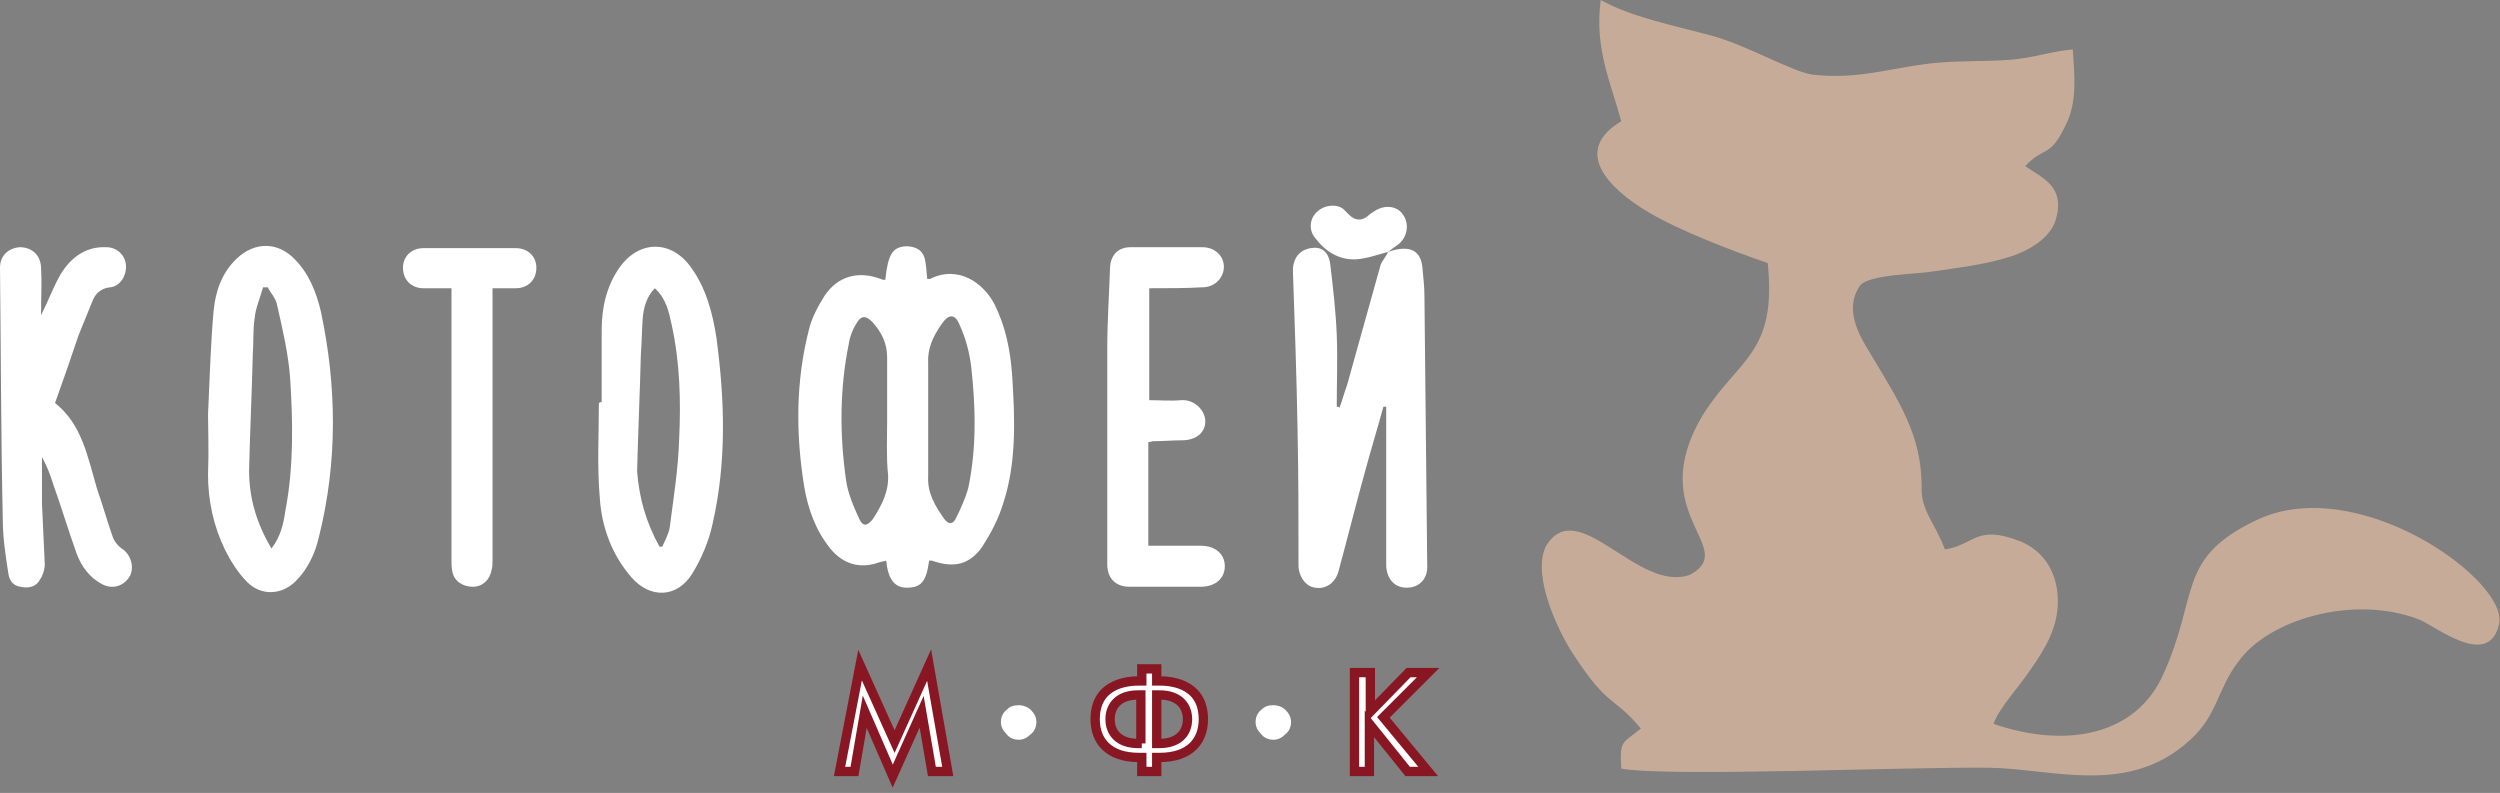
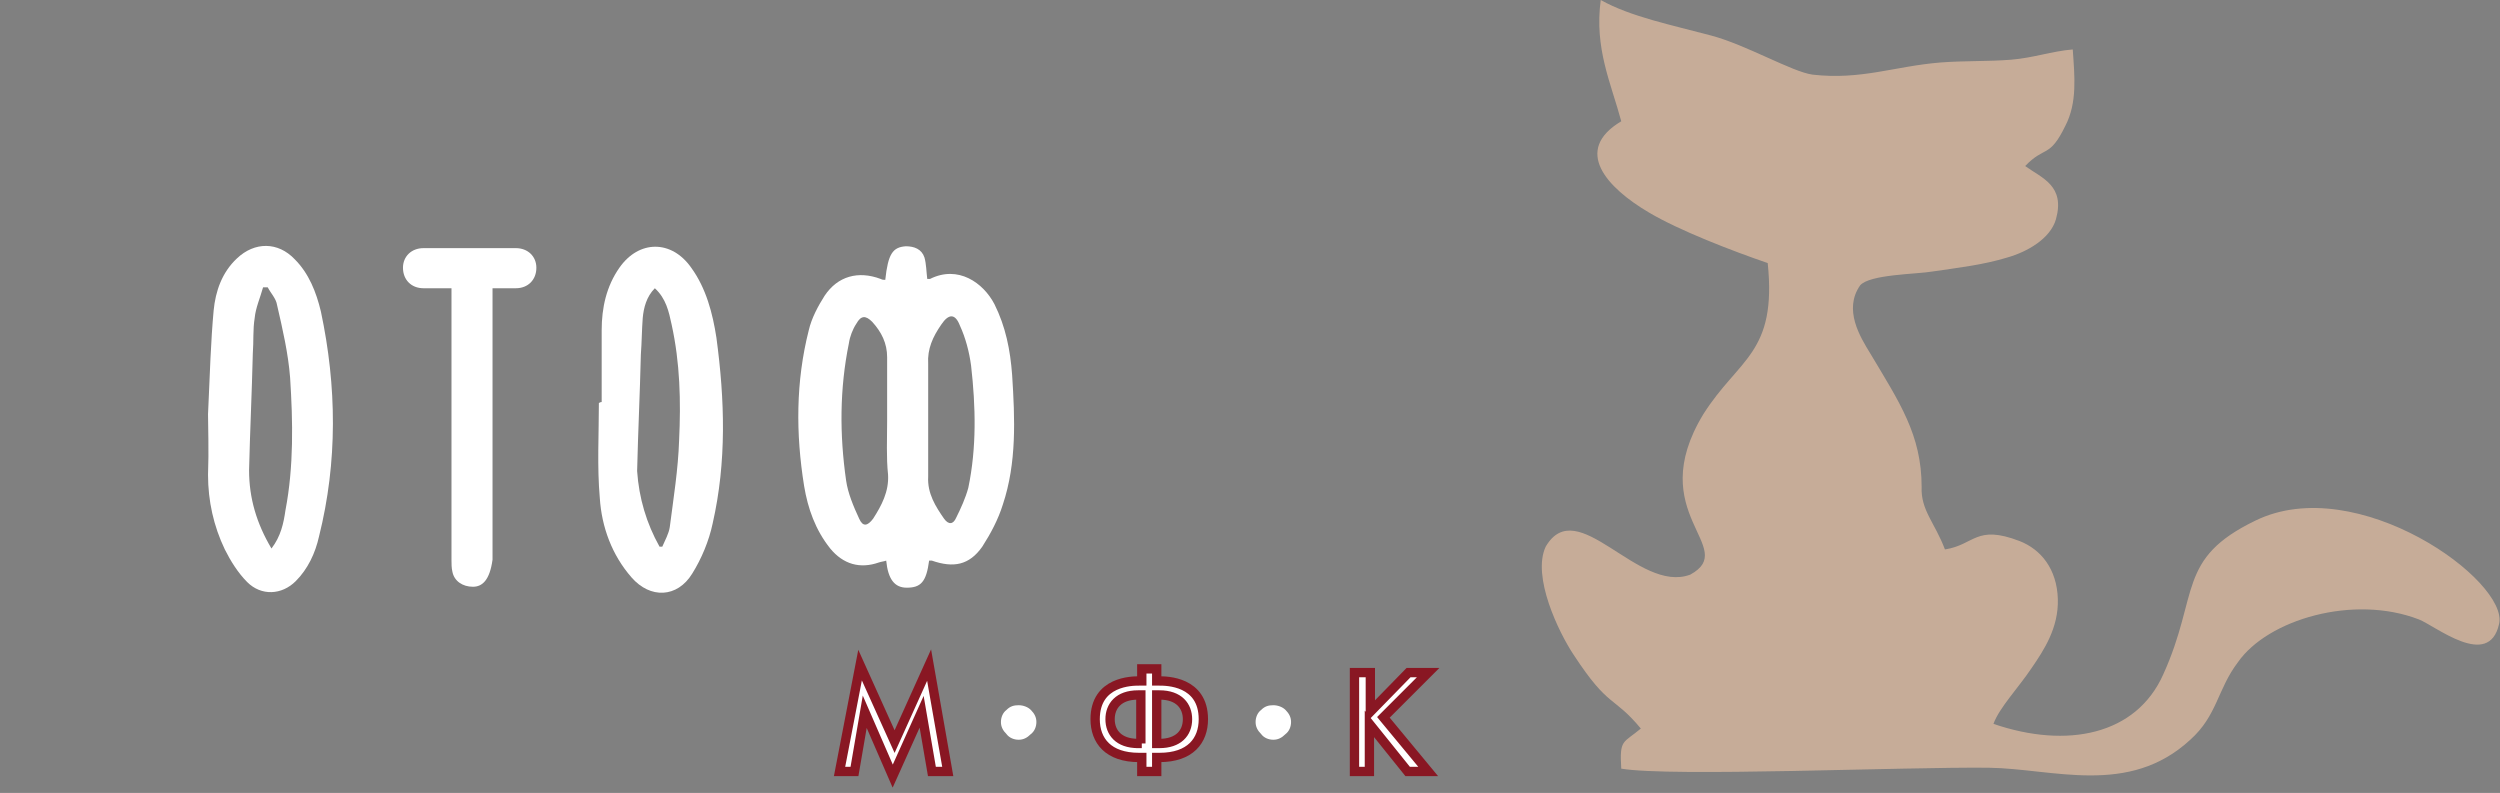
<svg xmlns="http://www.w3.org/2000/svg" width="268" height="85" viewBox="0 0 268 85" fill="none">
  <rect x="0" y="0" width="268" height="85" fill="#808080" stroke="none" />
  <g clip-path="url(#clip0)">
    <path d="M99.601 60.1C99.301 62.4 98.701 63 97.201 63C95.901 63 95.201 62.1 95.001 60.1C94.701 60.2 94.501 60.2 94.201 60.3C92.201 61 90.401 60.5 89.001 58.8C87.401 56.8 86.601 54.5 86.201 52.1C85.301 46.5 85.301 40.9 86.701 35.4C87.001 34.1 87.701 32.8 88.401 31.7C89.801 29.6 92.001 29 94.401 29.9C94.601 30 94.701 30 94.901 30C95.201 27.2 95.701 26.5 97.101 26.4C98.001 26.4 98.801 26.7 99.101 27.6C99.301 28.3 99.301 29.1 99.401 29.9C99.501 29.9 99.601 29.9 99.701 29.9C102.701 28.4 105.401 30.3 106.601 32.6C107.801 35 108.301 37.5 108.501 40.2C108.801 44.9 109.001 49.6 107.501 54.1C107.001 55.7 106.201 57.2 105.301 58.6C103.901 60.6 102.201 60.9 99.901 60.1C99.901 60.1 99.701 60.1 99.601 60.1ZM99.501 45C99.501 47 99.501 49.1 99.501 51.1C99.401 52.9 100.301 54.3 101.201 55.6C101.701 56.3 102.201 56.2 102.501 55.5C103.001 54.5 103.501 53.4 103.801 52.3C104.701 48 104.601 43.6 104.101 39.2C103.901 37.7 103.501 36.2 102.901 34.9C102.401 33.6 101.701 33.6 100.901 34.8C100.001 36.1 99.401 37.4 99.501 39C99.501 41 99.501 43 99.501 45ZM95.101 45.1C95.101 42.8 95.101 40.6 95.101 38.3C95.101 36.8 94.501 35.6 93.501 34.5C92.801 33.8 92.301 33.8 91.801 34.7C91.401 35.3 91.101 36.1 91.001 36.8C90.001 41.7 90.001 46.6 90.701 51.5C90.901 52.9 91.501 54.3 92.101 55.6C92.501 56.5 93.001 56.4 93.601 55.6C94.501 54.2 95.301 52.7 95.201 50.9C95.001 49 95.101 47.1 95.101 45.1Z" fill="white" />
-     <path d="M148.8 27C151.1 26.2 152.4 26.8 152.5 28.9C152.6 29.9 152.7 30.8 152.7 31.8C152.8 41.5 152.9 51.2 153 60.8C153 62.1 152.1 63 150.8 63C149.5 63 148.7 62.1 148.6 60.7C148.6 56.8 148.6 52.8 148.6 48.9C148.6 47.1 148.6 45.3 148.6 43.6C148.5 43.6 148.4 43.6 148.3 43.6C147.7 45.8 147 48.1 146.4 50.3C145.4 53.9 144.5 57.5 143.5 61.2C143.2 62.4 142.2 63.2 141 63C140 62.9 139.2 61.8 139.2 60.6C139.2 55.8 139.2 51 139.1 46.2C139 40.5 138.8 34.7 138.6 29C138.6 27.7 139.3 26.8 140.5 26.6C141.6 26.4 142.4 26.9 142.6 28.3C142.9 30.8 143.2 33.4 143.3 35.9C143.4 38.5 143.3 41.1 143.3 43.6C143.4 43.6 143.5 43.6 143.6 43.7C143.9 42.9 144.1 42.1 144.4 41.3C145.6 37 146.8 32.7 148 28.4C148.2 27.9 148.6 27.5 148.8 27Z" fill="white" />
    <path d="M22.301 44.4C22.501 39.9 22.601 36.6 22.901 33.3C23.101 31.2 23.801 29.2 25.401 27.7C27.301 25.9 29.801 25.9 31.601 27.8C33.101 29.3 33.901 31.3 34.401 33.4C36.101 41.4 36.201 49.5 34.201 57.5C33.801 59.3 33.001 61 31.701 62.3C30.201 63.8 28.001 63.9 26.501 62.4C25.501 61.4 24.701 60.1 24.101 58.9C22.901 56.4 22.301 53.7 22.301 50.9C22.401 48.3 22.301 45.7 22.301 44.4ZM29.101 58.8C30.101 57.5 30.401 56.1 30.601 54.7C31.501 50 31.401 45.2 31.101 40.5C30.901 37.9 30.301 35.3 29.701 32.7C29.601 32 29.001 31.4 28.701 30.8C28.501 30.8 28.401 30.8 28.201 30.8C27.901 31.9 27.401 33 27.301 34.1C27.101 35.3 27.201 36.6 27.101 37.9C27.001 42.1 26.801 46.2 26.701 50.4C26.701 53.4 27.501 56.1 29.101 58.8Z" fill="white" />
    <path d="M64.5 43.1C64.5 40.5 64.5 37.9 64.5 35.4C64.5 33 65 30.7 66.4 28.7C68.5 25.7 72 25.7 74.1 28.7C75.7 30.9 76.4 33.6 76.8 36.2C77.7 42.9 77.9 49.5 76.4 56.1C76 58 75.2 59.9 74.2 61.5C72.6 64.1 69.7 64.2 67.7 61.9C65.6 59.5 64.5 56.5 64.3 53.4C64 50 64.2 46.6 64.2 43.2C64.4 43.1 64.4 43.1 64.5 43.1ZM70.7 58.6C70.8 58.6 70.9 58.6 71 58.6C71.3 57.9 71.7 57.2 71.8 56.5C72.2 53.4 72.7 50.3 72.8 47.2C73 43 72.9 38.9 72 34.8C71.7 33.4 71.4 32 70.2 30.9C69.3 31.8 69 33 68.9 34.1C68.8 35.4 68.8 36.7 68.7 38C68.6 42.2 68.4 46.3 68.3 50.5C68.5 53.4 69.3 56.1 70.7 58.6Z" fill="white" />
-     <path d="M4.4 33.8C5.2 32.2 5.7 30.8 6.5 29.4C7.6 27.6 9.2 26.4 11.4 26.5C12.5 26.5 13.4 27.3 13.5 28.4C13.6 29.5 12.9 30.7 11.8 30.8C10.8 30.9 10.2 31.5 9.9 32.3C9.4 33.5 8.9 34.8 8.4 36C7.6 38.4 6.8 40.7 5.9 43.2C8.8 45.5 9.4 49 10.4 52.4C11 54.1 11.5 55.9 12.1 57.6C12.3 58.1 12.7 58.6 13.2 58.9C14.1 59.6 14.4 60.9 13.9 61.8C13.2 62.9 12 63.2 10.9 62.6C9.6 61.9 8.7 60.7 8.2 59.3C7.3 56.8 6.6 54.4 5.7 51.9C5.4 50.9 5 49.9 4.5 49C4.5 50.7 4.5 52.3 4.5 54C4.6 56.2 4.7 58.3 4.8 60.5C4.8 61 4.6 61.7 4.3 62.1C3.9 62.9 3.1 63.1 2.2 62.9C1.4 62.8 1 62.2 0.9 61.5C0.6 59.6 0.3 57.6 0.3 55.7C0.1 46.7 0.1 37.7 0 28.7C0 27.4 0.9 26.6 2.1 26.5C3.4 26.5 4.3 27.3 4.4 28.6C4.5 30.3 4.4 31.9 4.4 33.8Z" fill="white" />
-     <path d="M123.199 30.9V42.9C124.299 42.9 125.499 43 126.599 42.9C127.999 42.8 129.099 43.9 129.199 45C129.299 46.3 128.299 47.2 126.699 47.2C125.699 47.2 124.599 47.3 123.599 47.3C123.499 47.3 123.299 47.4 123.099 47.4V58.5C124.999 58.5 126.799 58.5 128.699 58.5C130.299 58.5 131.299 59.4 131.299 60.7C131.299 62 130.299 62.9 128.699 62.9C126.199 62.9 123.599 62.9 121.099 62.9C119.599 62.9 118.699 62 118.699 60.5C118.699 52.8 118.699 45.1 118.699 37.4C118.699 34.5 118.899 31.6 118.999 28.6C119.099 27.3 119.899 26.5 121.199 26.5C123.799 26.5 126.399 26.5 128.899 26.5C130.199 26.5 131.199 27.4 131.199 28.6C131.199 29.8 130.199 30.8 128.899 30.8C127.099 30.9 125.199 30.9 123.199 30.9Z" fill="white" />
-     <path d="M52.799 30.9V32.3C52.799 41.5 52.799 50.8 52.799 60C52.799 60.4 52.799 60.8 52.699 61.1C52.499 62.2 51.699 62.9 50.699 62.9C49.599 62.9 48.699 62.3 48.499 61.3C48.399 60.9 48.399 60.4 48.399 60C48.399 50.7 48.399 41.5 48.399 32.2V30.9C47.399 30.9 46.399 30.9 45.399 30.9C44.099 30.9 43.199 30 43.199 28.7C43.199 27.5 44.099 26.6 45.399 26.6C48.699 26.6 51.999 26.6 55.299 26.6C56.599 26.6 57.499 27.5 57.499 28.7C57.499 30 56.599 30.9 55.299 30.9C54.499 30.9 53.699 30.9 52.799 30.9Z" fill="white" />
-     <path d="M148.799 27C147.699 27.3 146.599 27.7 145.399 27.8C143.499 27.9 141.999 26.9 140.899 25.4C140.299 24.6 140.399 23.4 141.199 22.7C141.899 22 143.199 21.8 143.999 22.4C144.199 22.6 144.399 22.8 144.599 23C145.299 23.7 145.999 23.7 146.699 23.1C146.899 22.9 147.099 22.8 147.399 22.6C148.499 21.9 149.799 22.1 150.399 23C151.099 24 150.899 25.4 149.899 26.2C149.599 26.4 149.199 26.7 148.799 27Z" fill="white" />
+     <path d="M52.799 30.9V32.3C52.799 41.5 52.799 50.8 52.799 60C52.499 62.2 51.699 62.9 50.699 62.9C49.599 62.9 48.699 62.3 48.499 61.3C48.399 60.9 48.399 60.4 48.399 60C48.399 50.7 48.399 41.5 48.399 32.2V30.9C47.399 30.9 46.399 30.9 45.399 30.9C44.099 30.9 43.199 30 43.199 28.7C43.199 27.5 44.099 26.6 45.399 26.6C48.699 26.6 51.999 26.6 55.299 26.6C56.599 26.6 57.499 27.5 57.499 28.7C57.499 30 56.599 30.9 55.299 30.9C54.499 30.9 53.699 30.9 52.799 30.9Z" fill="white" />
    <path d="M146.8 72.1H145.2V82.7H146.8V77.6L150.9 82.7H153.1L148.3 76.9L153.1 72.1H151L146.9 76.3V72.1H146.8ZM124 74.5H124.3C126.4 74.5 127.3 75.7 127.3 77.1C127.3 78.6 126.3 79.7 124.3 79.7H124V74.5ZM122.4 79.7H122C119.9 79.7 119 78.5 119 77.1C119 75.7 119.9 74.5 122 74.5H122.3V79.7H122.4ZM122.4 82.7H124V81.2H124.3C127.6 81.2 129 79.4 129 77.1C129 73 125 73 124.3 73H124V71.7H122.4V73H122.1C121.4 73 117.4 73 117.4 77.1C117.4 79.4 118.8 81.2 122.1 81.2H122.4V82.7ZM91.6 82.7L92.7 76.3L95.7 83.2L98.8 76.3L99.9 82.7H101.6L99.6 71.3L95.9 79.5L92.2 71.3L90 82.7H91.6Z" fill="white" stroke="#891723" stroke-miterlimit="10" />
    <path d="M134.601 77.4C134.601 76.9 134.801 76.4 135.201 76.1C135.601 75.7 136.001 75.6 136.501 75.6C137.001 75.6 137.501 75.8 137.801 76.1C138.201 76.5 138.401 76.9 138.401 77.4C138.401 77.9 138.201 78.4 137.801 78.7C137.401 79.1 137.001 79.3 136.501 79.3C136.001 79.3 135.501 79.1 135.201 78.7C134.801 78.3 134.601 77.9 134.601 77.4ZM107.301 77.4C107.301 76.9 107.501 76.4 107.901 76.1C108.301 75.7 108.701 75.6 109.201 75.6C109.701 75.6 110.201 75.8 110.501 76.1C110.901 76.5 111.101 76.9 111.101 77.4C111.101 77.9 110.901 78.4 110.501 78.7C110.101 79.1 109.701 79.3 109.201 79.3C108.701 79.3 108.201 79.1 107.901 78.7C107.501 78.3 107.301 77.9 107.301 77.4Z" fill="white" />
    <path fill-rule="evenodd" clip-rule="evenodd" d="M173.799 13C168.599 16.1 172.199 20.1 176.799 22.8C179.999 24.7 185.699 26.9 189.499 28.2C190.499 37.9 186.399 38.4 182.599 44.4C176.099 55.1 186.499 58.7 181.199 61.6C175.599 63.7 169.099 52.8 165.699 58.6C164.199 61.8 167.099 67.8 168.699 70.2C172.499 76 172.899 74.5 175.899 78.1C173.999 79.7 173.599 79.2 173.799 82.4C179.199 83.3 203.999 82.2 213.199 82.3C220.099 82.4 228.199 85.4 234.799 79.3C237.699 76.7 237.699 73.9 239.899 71C243.099 66.4 252.299 63.7 259.299 66.4C261.099 67.1 266.799 71.8 267.899 66.9C268.999 62.3 252.699 50.5 241.799 55.8C233.299 59.9 235.799 63.7 231.899 72.3C228.999 78.8 221.599 80.3 213.699 77.6C214.299 75.9 216.399 73.7 217.799 71.6C219.099 69.7 220.699 67.3 220.599 64.2C220.499 61 218.799 58.9 216.499 58C211.799 56.2 211.699 58.4 208.499 58.9C207.399 56 205.899 54.7 205.999 52.2C205.999 46.6 203.599 43.1 200.499 37.9C199.399 36.1 197.599 33.2 199.399 30.6C200.399 29.4 205.499 29.4 207.199 29.1C209.899 28.7 212.599 28.4 215.199 27.6C217.299 27 219.799 25.6 220.399 23.5C221.399 19.9 218.899 19.1 217.099 17.8C219.199 15.6 219.699 17 221.399 13.5C222.699 11 222.399 8.2 222.199 5.3C219.899 5.5 217.999 6.2 215.599 6.4C213.099 6.6 210.599 6.5 207.999 6.7C203.099 7.1 199.499 8.6 194.299 8C192.099 7.7 187.199 4.8 183.399 3.8C179.299 2.7 174.799 1.8 171.599 0C170.899 5.2 172.699 8.9 173.799 13Z" fill="#C6AC98" />
  </g>
  <defs>
    <clipPath id="clip0">
      <rect width="267.9" height="84.4" fill="white" />
    </clipPath>
  </defs>
</svg>